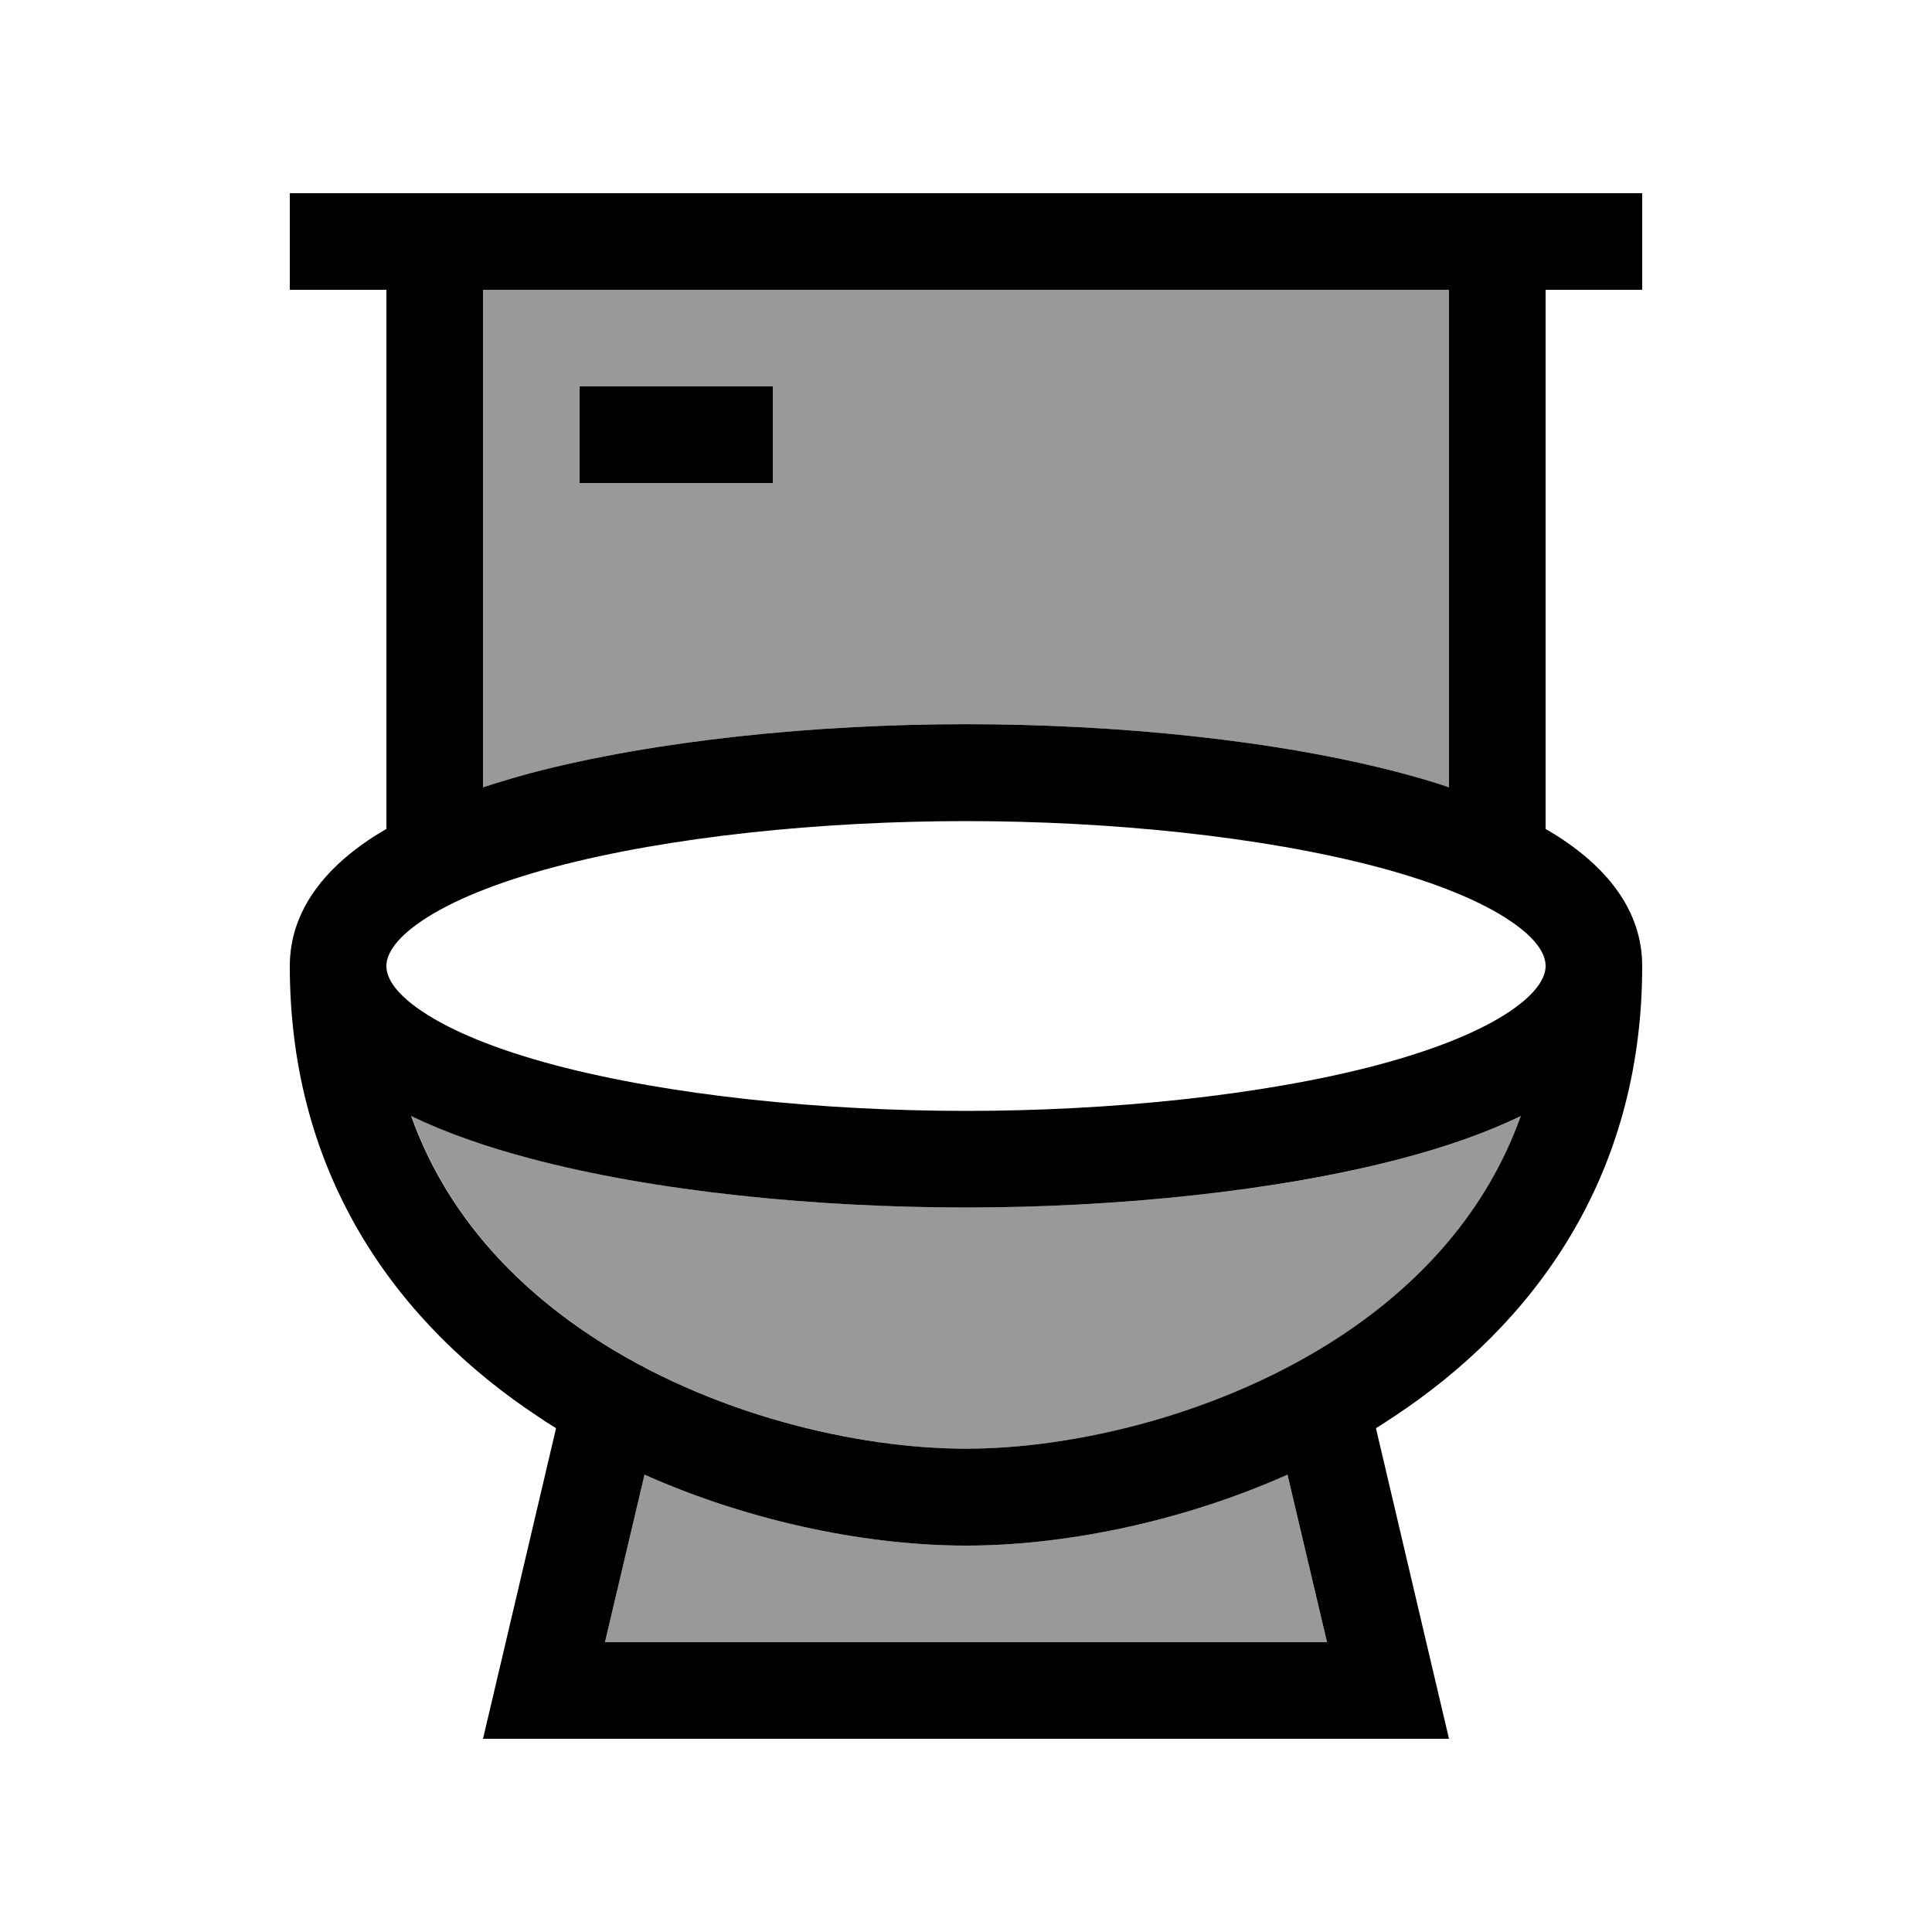
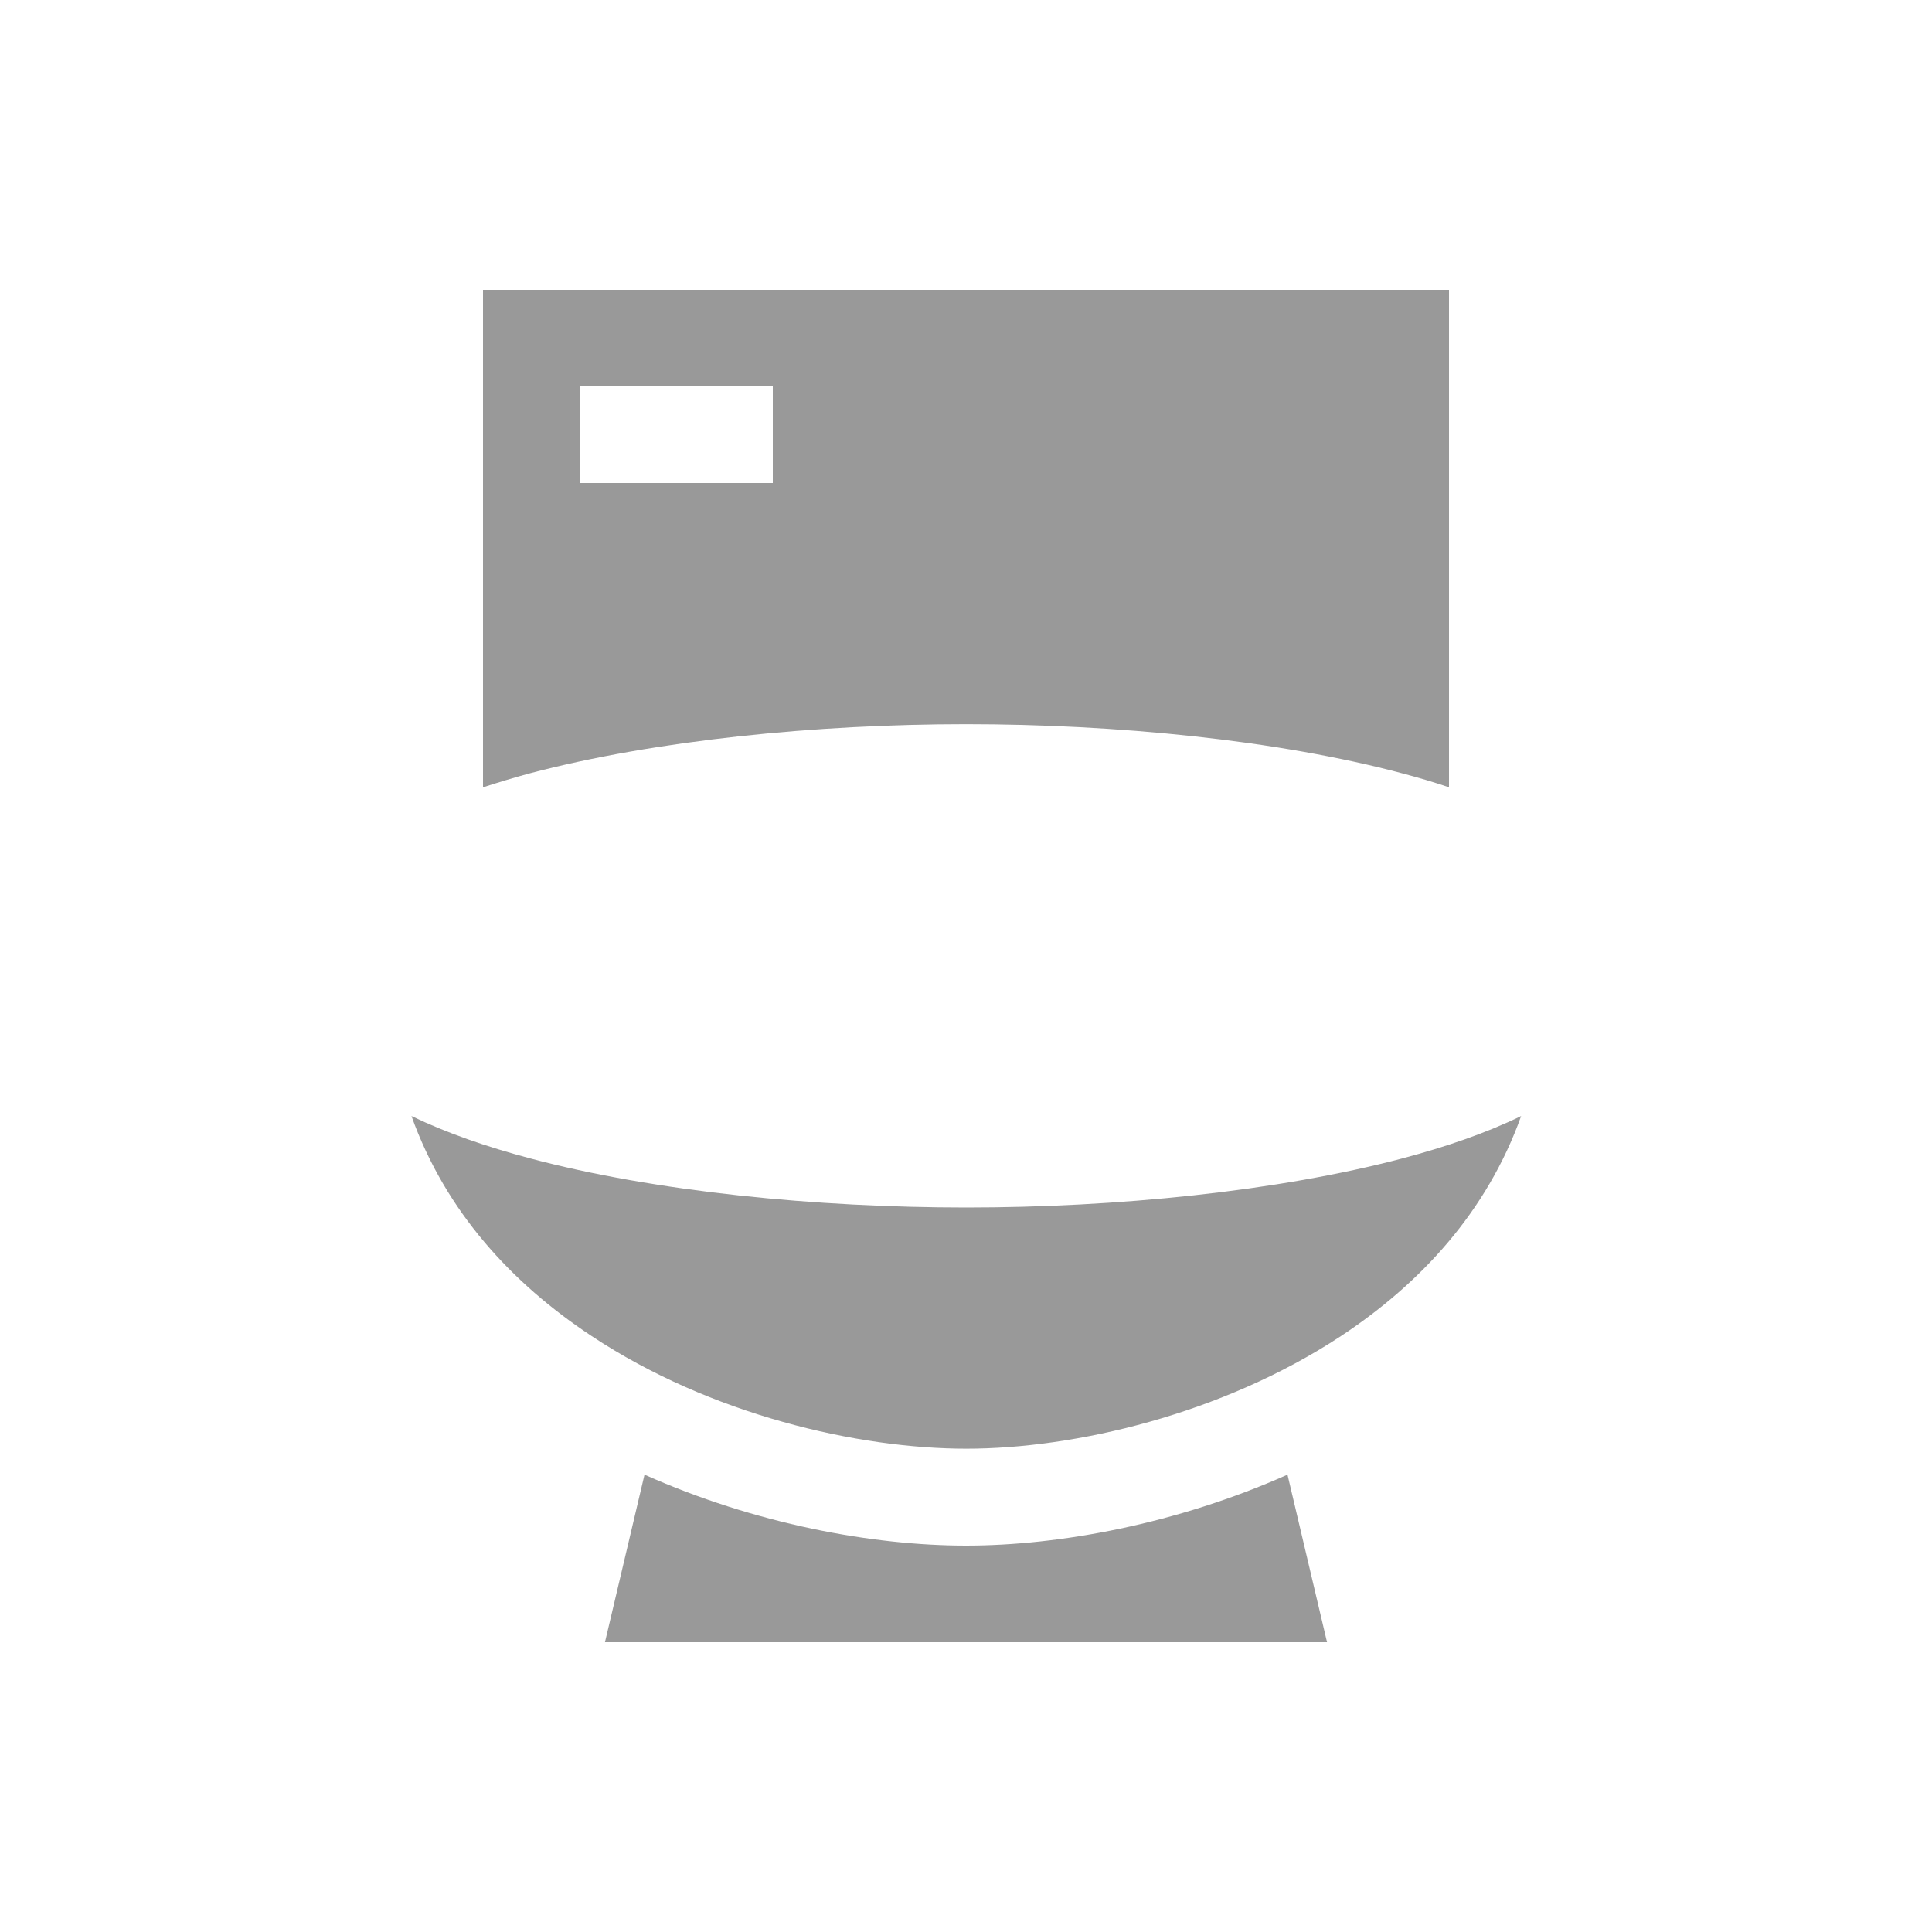
<svg xmlns="http://www.w3.org/2000/svg" viewBox="0 0 640 640">
  <path opacity=".4" fill="currentColor" d="M136.3 369.7C147.6 401.3 169.5 425.1 196 442.6C235.4 468.7 284.3 479.9 320.1 479.9C355.9 479.9 404.7 468.6 444.2 442.6C470.7 425.1 492.6 401.3 503.9 369.7C492.4 375.3 479 379.9 464.7 383.7C423.1 394.7 369.6 400 320.1 400C270.6 400 217.1 394.8 175.5 383.7C161.2 379.9 147.9 375.3 136.3 369.7zM160 96L160 260.8C165 259.2 170.2 257.6 175.4 256.2C217 245.2 270.5 239.9 320 239.9C369.5 239.9 423 245.1 464.6 256.2C469.9 257.6 475 259.1 480 260.8L480 96L160 96zM192 128L256 128L256 160L192 160L192 128zM200.4 544L439.6 544L426.5 488.5C389.9 504.8 351 512 320 512C289 512 250.1 504.8 213.5 488.5L200.4 544z" />
-   <path fill="currentColor" d="M96 64L544 64L544 96L512 96L512 274.6C514.1 275.8 516.2 277.1 518.1 278.4C532 287.8 544 301.4 544 320C544 390.4 507.6 439 461.7 469.3C459.7 470.6 457.8 471.9 455.8 473.1C468.4 526.8 476.5 561.1 480 576L160 576C163.5 561.1 171.6 526.8 184.2 473.1C182.2 471.9 180.2 470.6 178.3 469.3C132.4 439 96 390.4 96 320C96 301.5 108 287.8 121.9 278.4C123.8 277.1 125.9 275.8 128 274.6L128 96L96 96L96 64zM213.5 488.5L200.4 544L439.6 544L426.5 488.5C389.9 504.8 351 512 320 512C289 512 250.1 504.8 213.5 488.5zM480 96L160 96L160 260.8C165 259.2 170.2 257.6 175.4 256.2C217 245.2 270.5 239.9 320 239.9C369.5 239.9 423 245.1 464.6 256.2C469.9 257.6 475 259.1 480 260.8L480 96zM500.2 305C490.4 298.4 475.5 292.3 456.3 287.2C418.2 277.1 367.7 272 320 272C272.3 272 221.8 277.1 183.7 287.2C164.5 292.3 149.6 298.4 139.8 305C129.9 311.7 128 316.9 128 320C128 323.1 129.8 328.3 139.8 335C149.6 341.6 164.5 347.7 183.7 352.8C221.8 362.9 272.3 368 320 368C367.7 368 418.2 362.9 456.3 352.8C475.5 347.7 490.4 341.6 500.2 335C510.1 328.3 512 323.1 512 320C512 316.9 510.2 311.7 500.2 305zM175.4 383.7C161.1 379.9 147.8 375.3 136.2 369.7C147.5 401.3 169.4 425.1 195.9 442.6C235.3 468.7 284.2 479.9 320 479.9C355.8 479.9 404.6 468.6 444.1 442.6C470.6 425.1 492.5 401.3 503.8 369.7C492.3 375.3 478.9 379.9 464.6 383.7C423 394.7 369.5 400 320 400C270.5 400 217 394.8 175.4 383.7zM208 128L256 128L256 160L192 160L192 128L208 128z" />
</svg>